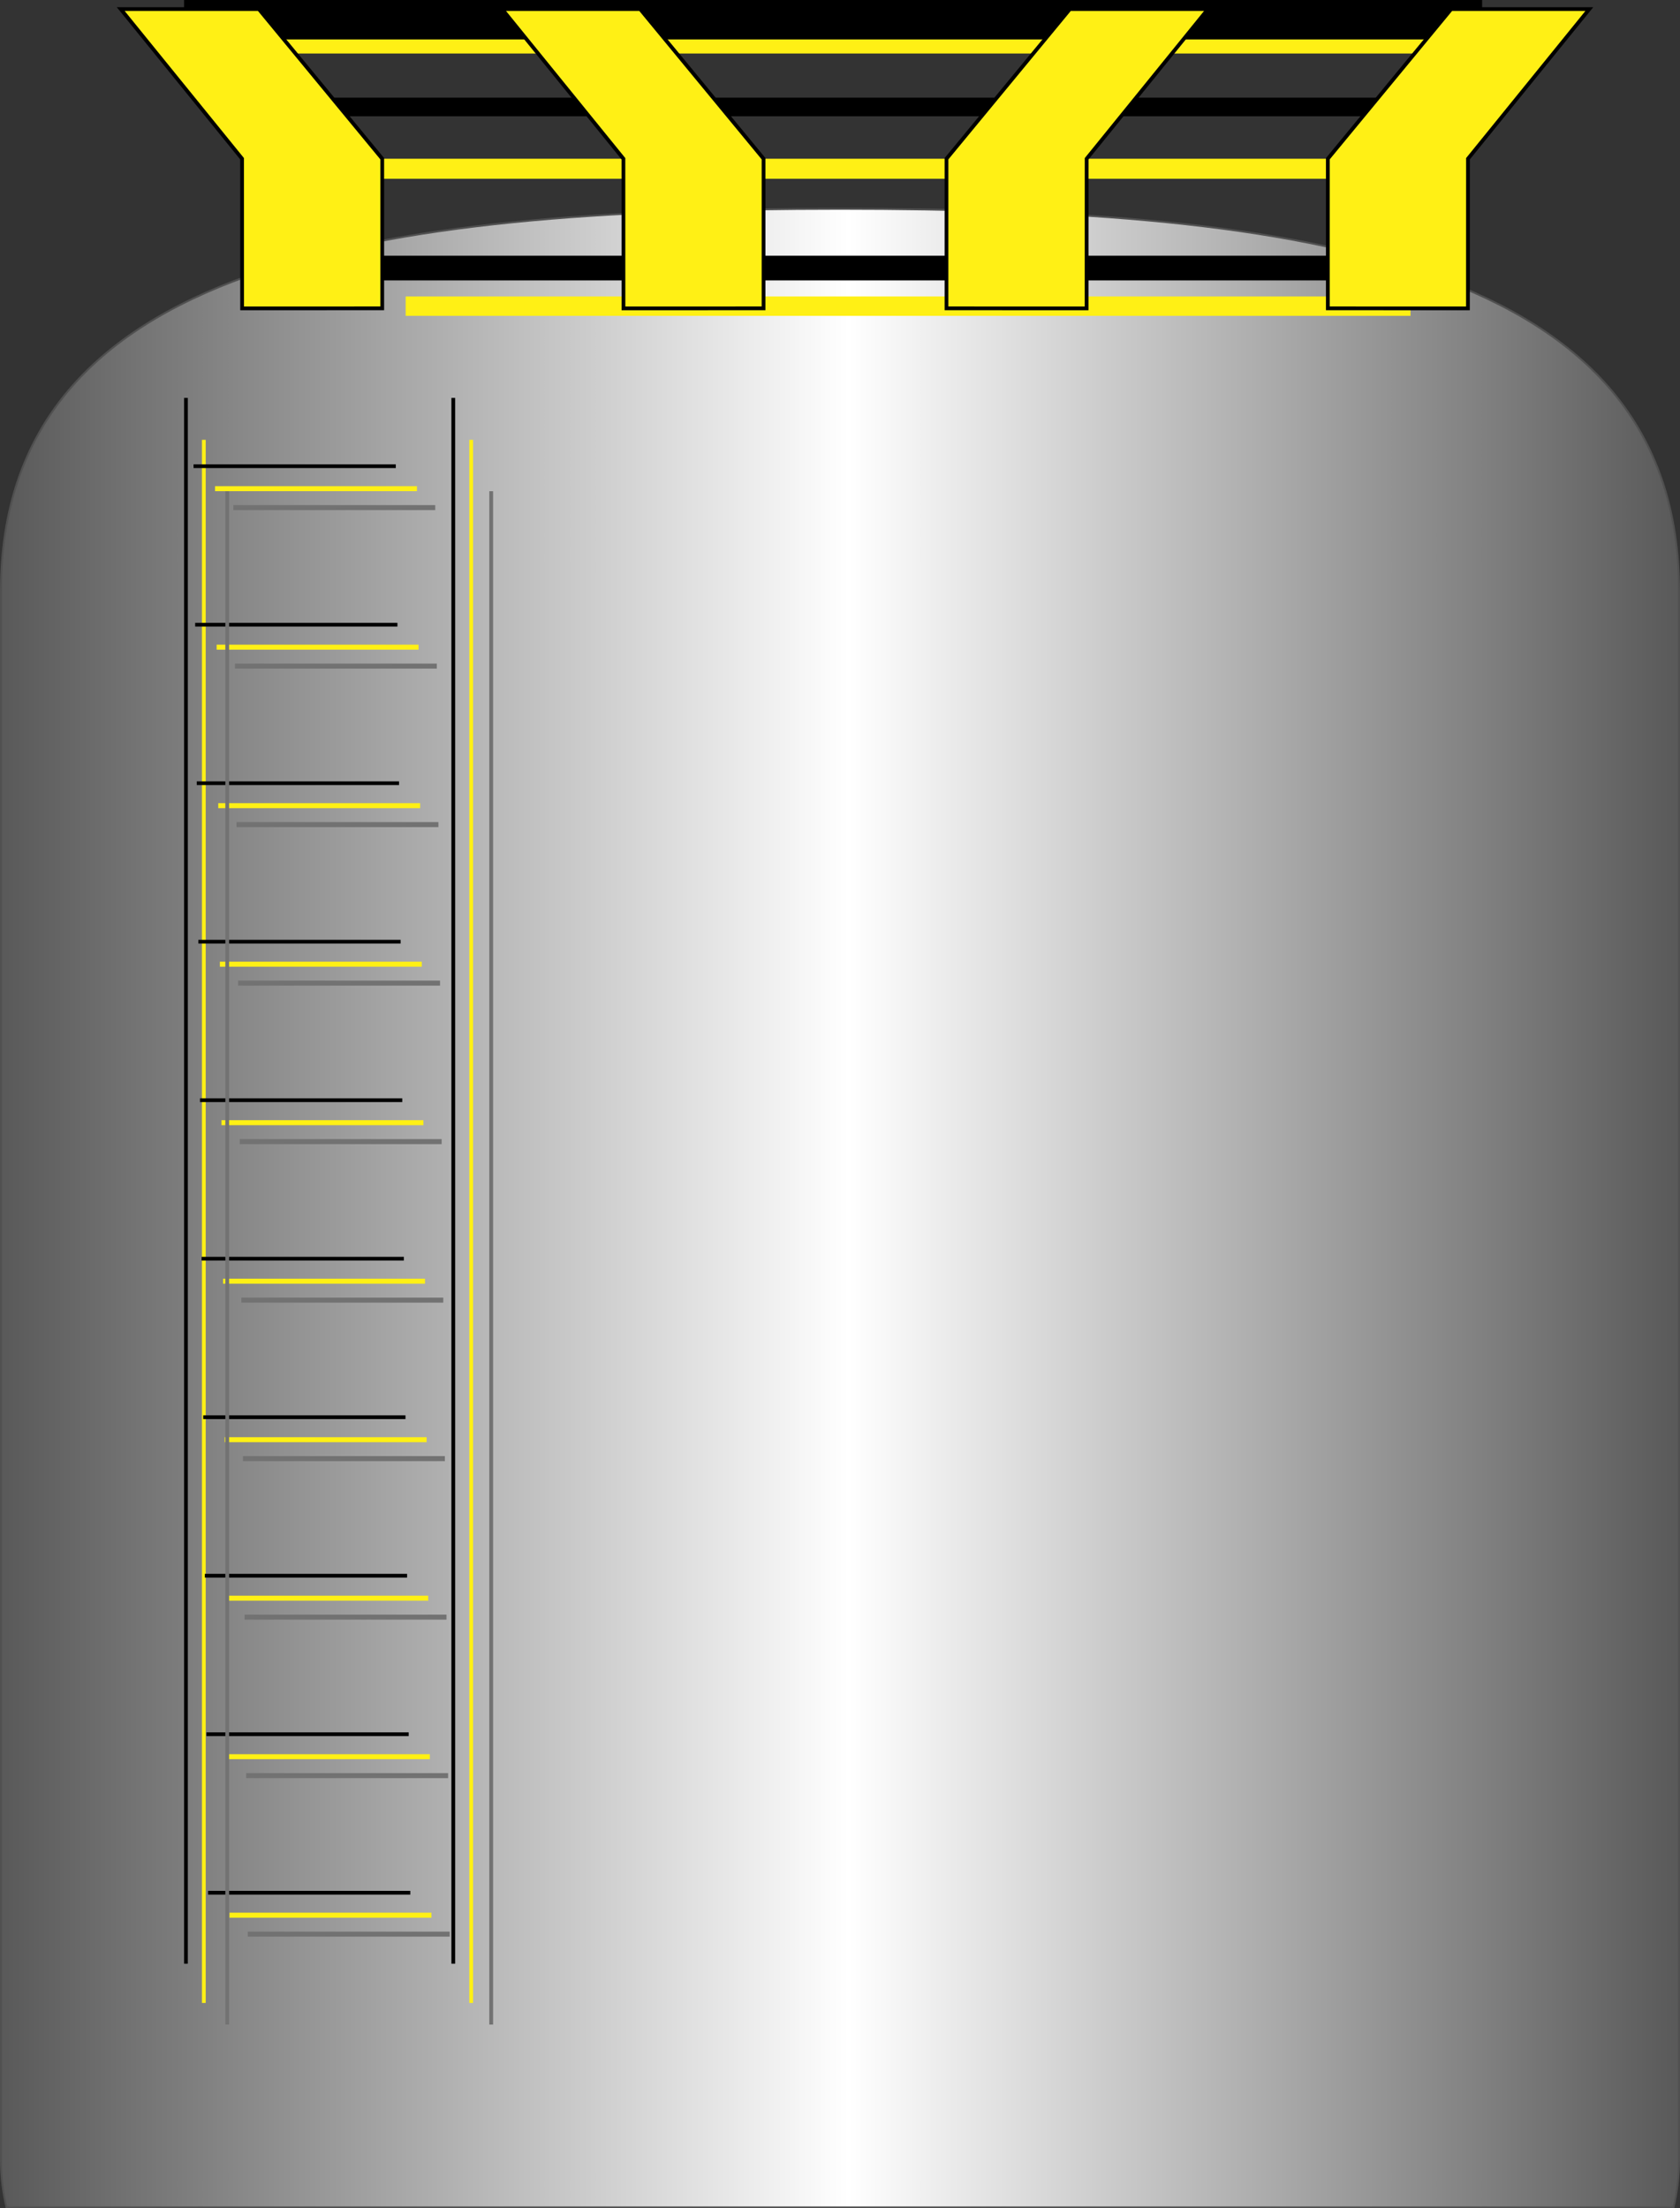
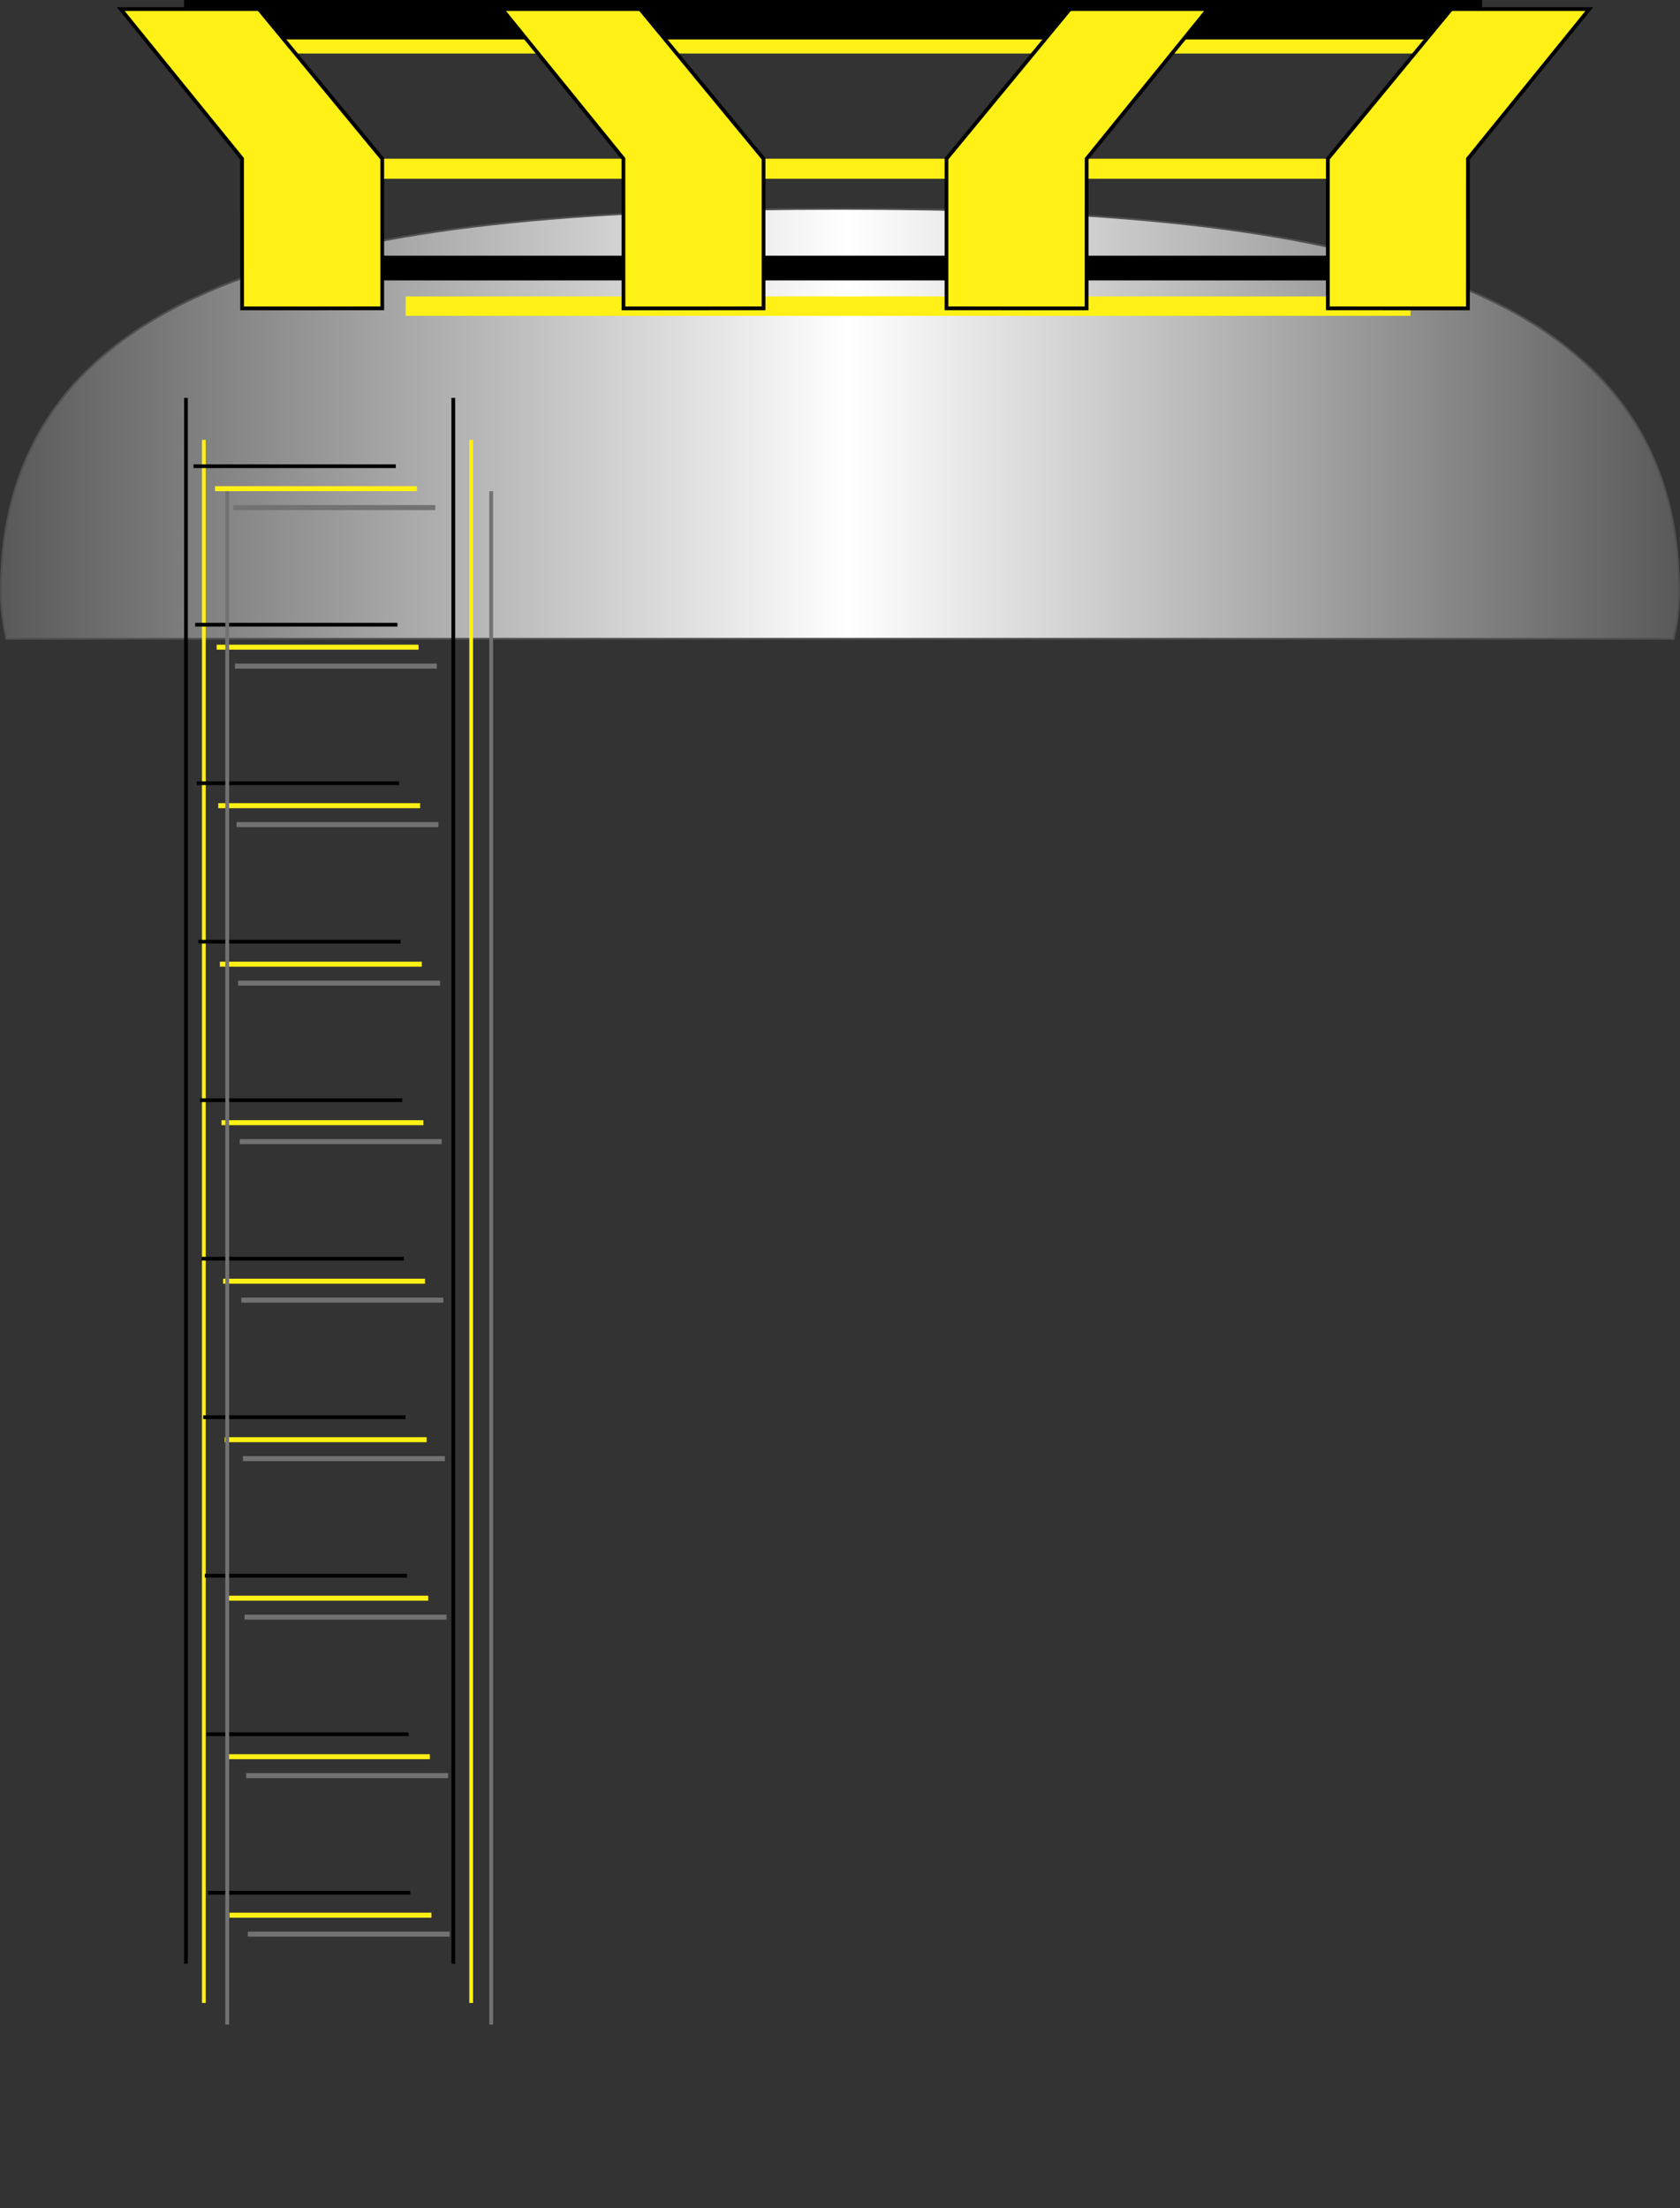
<svg xmlns="http://www.w3.org/2000/svg" xmlns:ns1="http://sodipodi.sourceforge.net/DTD/sodipodi-0.dtd" xmlns:ns2="http://www.inkscape.org/namespaces/inkscape" version="1.1" id="图层_1" ns1:docname="1202.svg" ns2:version="0.48.3.1 r9886" x="0px" y="0px" width="223.583px" height="293.919px" viewBox="-223.133 121.04 223.583 293.919" enable-background="new -223.133 121.04 223.583 293.919" xml:space="preserve">
  <rect x="-223.133" y="121.04" width="223.583" height="293.919" fill="#333333" stroke="none" />
  <ns1:namedview id="namedview221" fit-margin-left="0" fit-margin-top="0" ns2:cx="-180.76416" showgrid="false" gridtolerance="10" guidetolerance="10" ns2:cy="-96.440481" ns2:zoom="0.28032165" borderopacity="1" bordercolor="#666666" pagecolor="#ffffff" objecttolerance="10" ns2:window-maximized="1" fit-margin-bottom="0" ns2:window-y="-8" ns2:window-x="-8" ns2:current-layer="图层_1" fit-margin-right="0" ns2:window-height="838" ns2:window-width="1440" ns2:pageshadow="2" ns2:pageopacity="0">
	</ns1:namedview>
  <g>
    <rect x="-192.802" y="123.828" fill="#FFF015" width="166.667" height="4.334" />
    <linearGradient id="SVGID_1_" gradientUnits="userSpaceOnUse" x1="-223.008" y1="281.834" x2="0.325" y2="281.834">
      <stop offset="0" style="stop-color:#595959" />
      <stop offset="0.505" style="stop-color:#FFFFFF" />
      <stop offset="1" style="stop-color:#595959" />
    </linearGradient>
-     <path fill="url(#SVGID_1_)" stroke="#505050" stroke-width="0.25" stroke-miterlimit="10" d="M0.325,199.738   c0-43.891-49.995-50.904-111.667-50.904c-61.671,0-111.667,7.014-111.667,50.904V408.51c0,2.211,0.262,4.314,0.74,6.323H-0.408   c0.474-2.009,0.733-4.112,0.733-6.323V199.738z" />
+     <path fill="url(#SVGID_1_)" stroke="#505050" stroke-width="0.25" stroke-miterlimit="10" d="M0.325,199.738   c0-43.891-49.995-50.904-111.667-50.904c-61.671,0-111.667,7.014-111.667,50.904c0,2.211,0.262,4.314,0.74,6.323H-0.408   c0.474-2.009,0.733-4.112,0.733-6.323V199.738z" />
    <rect x="-198.387" y="121.29" stroke="#000000" stroke-width="0.5" stroke-miterlimit="10" width="172.252" height="4.749" />
-     <rect x="-180.145" y="134.29" stroke="#000000" stroke-width="0.5" stroke-miterlimit="10" width="146.677" height="1.976" />
    <rect x="-173.264" y="155.324" stroke="#000000" stroke-width="0.5" stroke-miterlimit="10" width="130.129" height="2.789" />
    <rect x="-169.145" y="160.5" fill="#FFF015" width="133.727" height="2.579" />
    <rect x="-175.469" y="142.167" fill="#FFF015" width="133.333" height="2.668" />
    <g>
      <polygon fill="#FFF015" stroke="#000000" stroke-width="0.5" stroke-miterlimit="10" points="-207.065,122.25 -188.686,122.25     -172.264,142.167 -172.264,162.08 -190.91,162.083 -190.916,142.167   " />
      <polygon fill="#FFF015" stroke="#000000" stroke-width="0.5" stroke-miterlimit="10" points="-156.315,122.25 -137.936,122.25     -121.514,142.167 -121.514,162.08 -140.16,162.083 -140.166,142.167   " />
      <polygon fill="#FFF015" stroke="#000000" stroke-width="0.5" stroke-miterlimit="10" points="-11.618,122.25 -29.997,122.25     -46.419,142.167 -46.419,162.08 -27.773,162.083 -27.767,142.167   " />
      <polygon fill="#FFF015" stroke="#000000" stroke-width="0.5" stroke-miterlimit="10" points="-62.368,122.25 -80.747,122.25     -97.169,142.167 -97.169,162.08 -78.523,162.083 -78.517,142.167   " />
    </g>
    <line fill="none" stroke="#000000" stroke-width="0.5" stroke-miterlimit="10" x1="-198.387" y1="174" x2="-198.387" y2="382.402" />
    <rect x="-196.255" y="179.58" fill="#FFF015" width="0.5" height="208.046" />
    <g>
      <line fill="none" stroke="#000000" stroke-width="0.5" stroke-miterlimit="10" x1="-197.374" y1="183.089" x2="-170.457" y2="183.089" />
      <rect x="-194.515" y="185.748" fill="#FFF015" width="26.872" height="0.667" />
      <rect x="-192.085" y="188.268" fill="#727272" width="26.872" height="0.667" />
    </g>
    <g>
      <line fill="none" stroke="#000000" stroke-width="0.5" stroke-miterlimit="10" x1="-197.16" y1="204.185" x2="-170.242" y2="204.185" />
      <rect x="-194.301" y="206.843" fill="#FFF015" width="26.872" height="0.668" />
      <rect x="-191.87" y="209.364" fill="#727272" width="26.871" height="0.668" />
    </g>
    <g>
      <line fill="none" stroke="#000000" stroke-width="0.5" stroke-miterlimit="10" x1="-196.946" y1="225.282" x2="-170.028" y2="225.282" />
      <rect x="-194.087" y="227.94" fill="#FFF015" width="26.872" height="0.667" />
      <rect x="-191.656" y="230.46" fill="#727272" width="26.871" height="0.667" />
    </g>
    <g>
      <line fill="none" stroke="#000000" stroke-width="0.5" stroke-miterlimit="10" x1="-196.731" y1="246.377" x2="-169.814" y2="246.377" />
      <rect x="-193.872" y="249.036" fill="#FFF015" width="26.872" height="0.668" />
      <rect x="-191.442" y="251.556" fill="#727272" width="26.871" height="0.668" />
    </g>
    <g>
      <line fill="none" stroke="#000000" stroke-width="0.5" stroke-miterlimit="10" x1="-196.517" y1="267.474" x2="-169.599" y2="267.474" />
      <rect x="-193.658" y="270.132" fill="#FFF015" width="26.872" height="0.667" />
      <rect x="-191.227" y="272.652" fill="#727272" width="26.872" height="0.668" />
    </g>
    <g>
      <line fill="none" stroke="#000000" stroke-width="0.5" stroke-miterlimit="10" x1="-196.302" y1="288.57" x2="-169.385" y2="288.57" />
      <rect x="-193.444" y="291.228" fill="#FFF015" width="26.872" height="0.668" />
      <rect x="-191.013" y="293.749" fill="#727272" width="26.872" height="0.667" />
    </g>
    <g>
      <line fill="none" stroke="#000000" stroke-width="0.5" stroke-miterlimit="10" x1="-196.088" y1="309.667" x2="-169.171" y2="309.667" />
      <rect x="-193.229" y="312.325" fill="#FFF015" width="26.871" height="0.667" />
      <rect x="-190.799" y="314.844" fill="#727272" width="26.872" height="0.668" />
    </g>
    <g>
      <line fill="none" stroke="#000000" stroke-width="0.5" stroke-miterlimit="10" x1="-195.873" y1="330.762" x2="-168.956" y2="330.762" />
      <rect x="-193.014" y="333.42" fill="#FFF015" width="26.871" height="0.668" />
      <rect x="-190.584" y="335.941" fill="#727272" width="26.872" height="0.667" />
    </g>
    <g>
      <line fill="none" stroke="#000000" stroke-width="0.5" stroke-miterlimit="10" x1="-195.659" y1="351.858" x2="-168.742" y2="351.858" />
      <rect x="-192.8" y="354.517" fill="#FFF015" width="26.871" height="0.667" />
      <rect x="-190.37" y="357.037" fill="#727272" width="26.872" height="0.668" />
    </g>
    <g>
      <line fill="none" stroke="#000000" stroke-width="0.5" stroke-miterlimit="10" x1="-195.445" y1="372.955" x2="-168.527" y2="372.955" />
      <rect x="-192.586" y="375.613" fill="#FFF015" width="26.871" height="0.668" />
      <rect x="-190.156" y="378.133" fill="#727272" width="26.872" height="0.667" />
    </g>
    <rect x="-193.145" y="186.42" fill="#727272" width="0.501" height="204.085" />
    <rect x="-158.013" y="186.42" fill="#727272" width="0.501" height="204.085" />
    <line fill="none" stroke="#000000" stroke-width="0.5" stroke-miterlimit="10" x1="-162.808" y1="174" x2="-162.808" y2="382.402" />
    <rect x="-160.676" y="179.58" fill="#FFF015" width="0.501" height="208.046" />
  </g>
</svg>